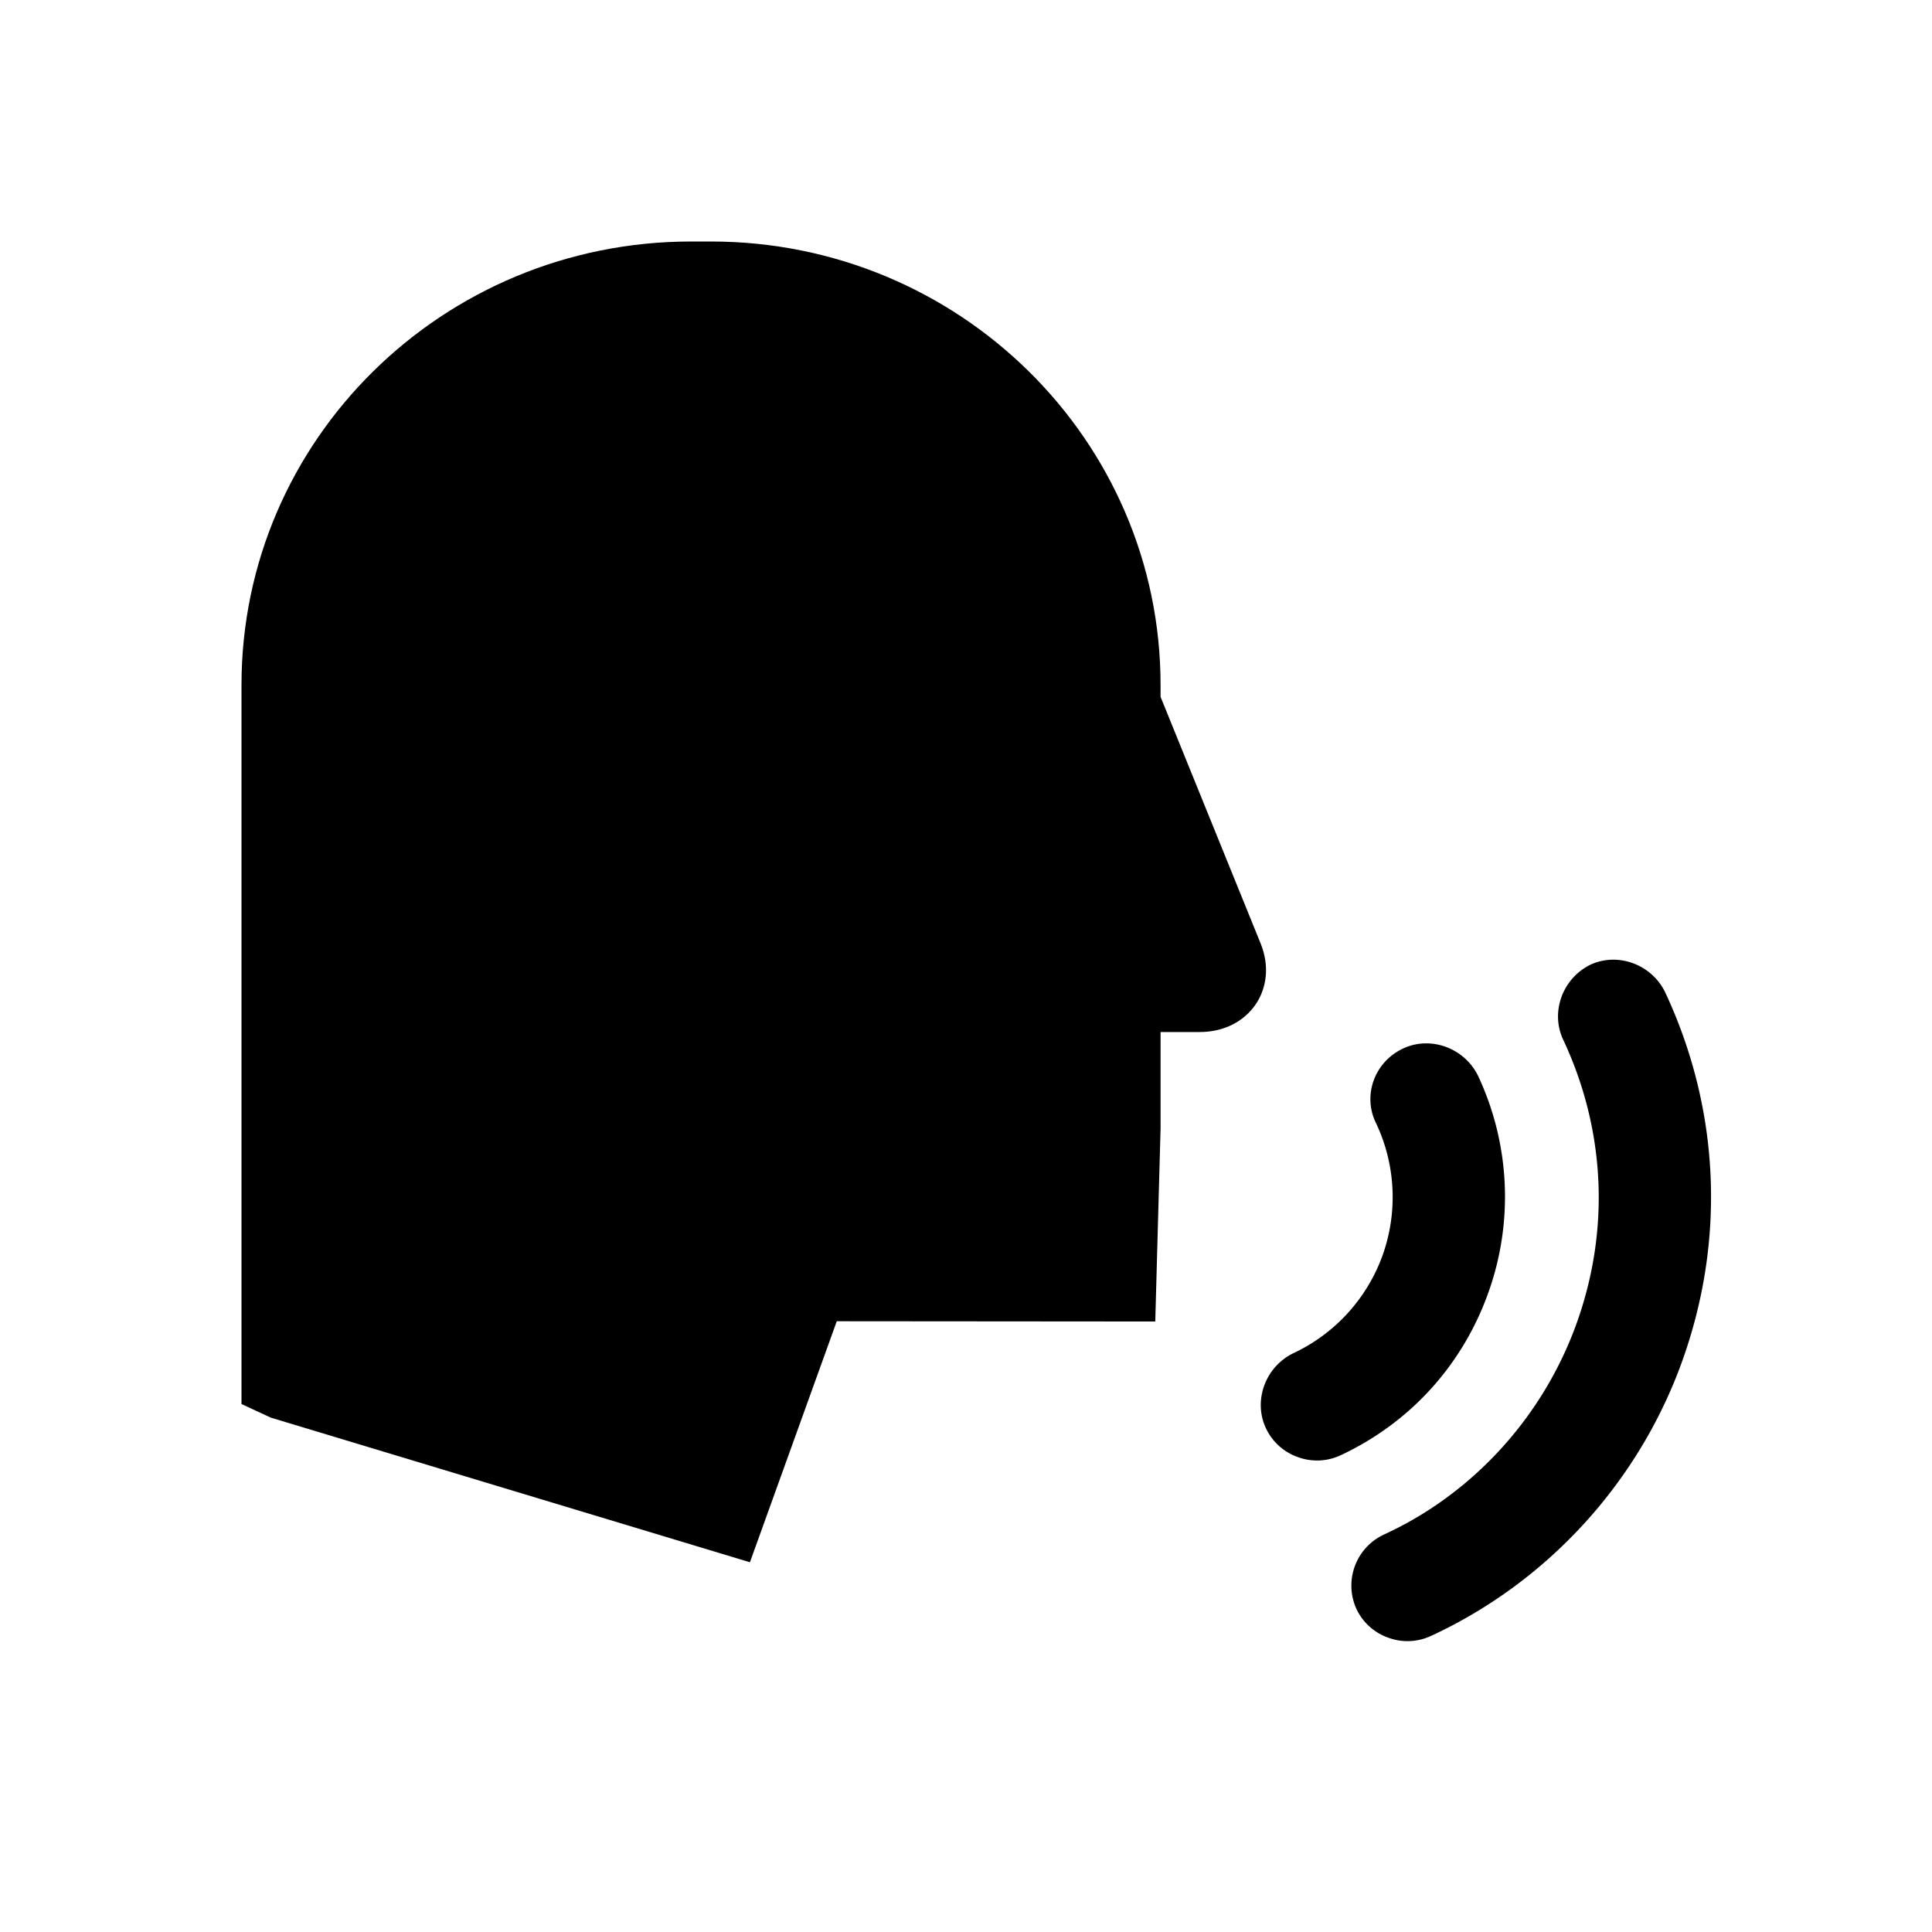
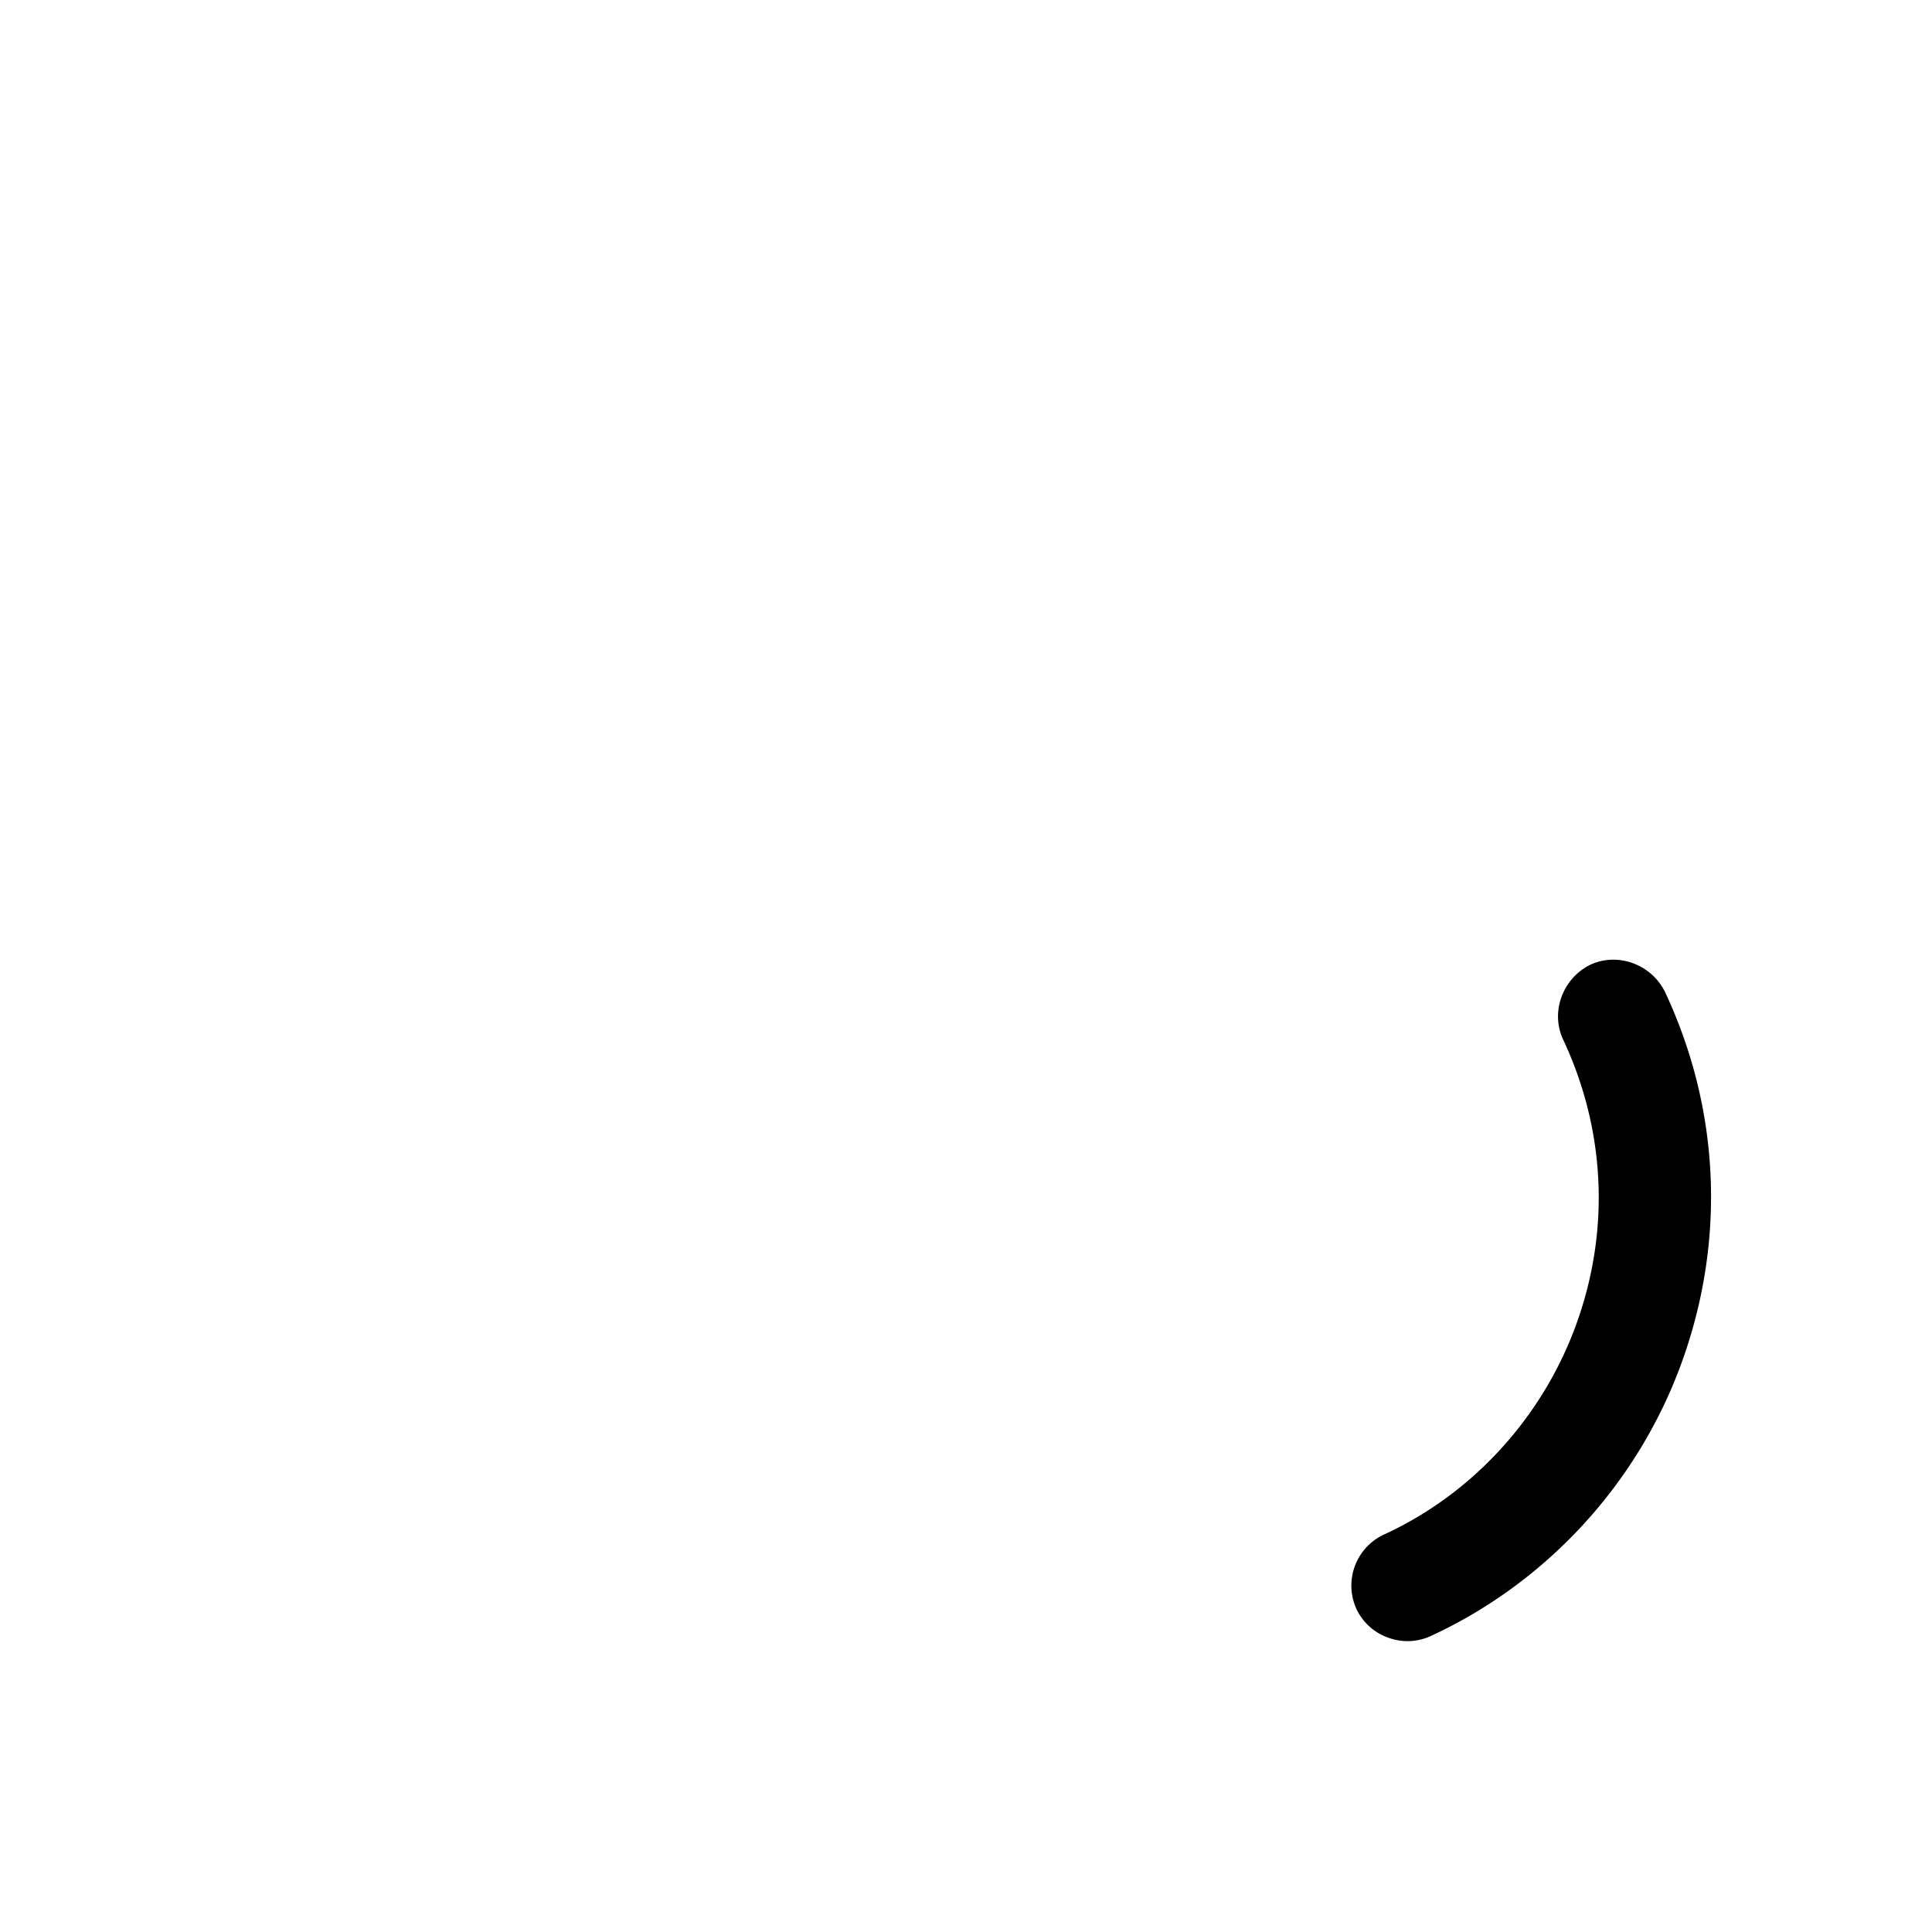
<svg xmlns="http://www.w3.org/2000/svg" fill="none" viewBox="0 0 128 128">
  <path fill="currentColor" class="has-icon-color-secondary" d="M104.437 87.723c2.25-6.225 1.925-12.879-.874-18.846-.852-1.816-.049-4.04 1.79-4.955 1.817-.852 4.04-.048 4.955 1.79 3.652 7.784 4.032 16.469 1.117 24.536-2.893 8.004-8.934 14.584-16.608 18.131a3.68 3.68 0 0 1-2.844.121 3.68 3.68 0 0 1-2.11-1.912 3.73 3.73 0 0 1 1.854-4.932c5.858-2.695 10.493-7.771 12.72-13.933z" />
-   <path fill="currentColor" class="has-icon-color-secondary" d="M92.96 69.466c1.817-.852 4.04-.048 4.956 1.79a18.862 18.862 0 0 1 .663 14.461c-1.722 4.764-5.17 8.546-9.754 10.696a3.677 3.677 0 0 1-2.845.12 3.678 3.678 0 0 1-2.11-1.911c-.852-1.816-.049-4.04 1.79-4.955a11.454 11.454 0 0 0 5.931-6.475 11.454 11.454 0 0 0-.421-8.771c-.915-1.84-.112-4.063 1.79-4.955z" />
-   <path fill="currentColor" class="has-icon-color-primary" d="M76.89 45.378C76.89 29.158 63.545 16 47.099 16h-1.305C29.335 16 16 29.148 16 45.381v47.641l1.943.901 31.741 9.581 5.754-15.968 21.101.017.352-12.797v-6.381h2.593c3.263 0 5.247-2.883 4.034-5.873L76.89 46.166v-.788z" clip-rule="evenodd" fill-rule="evenodd" />
</svg>